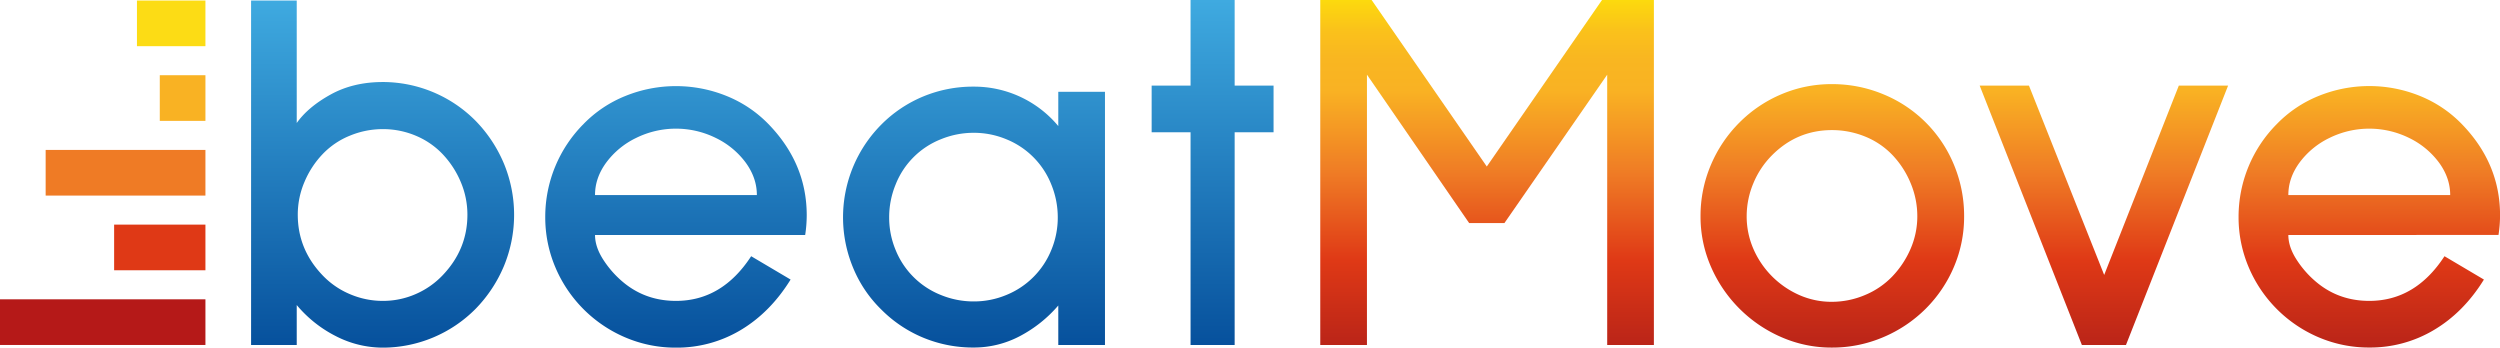
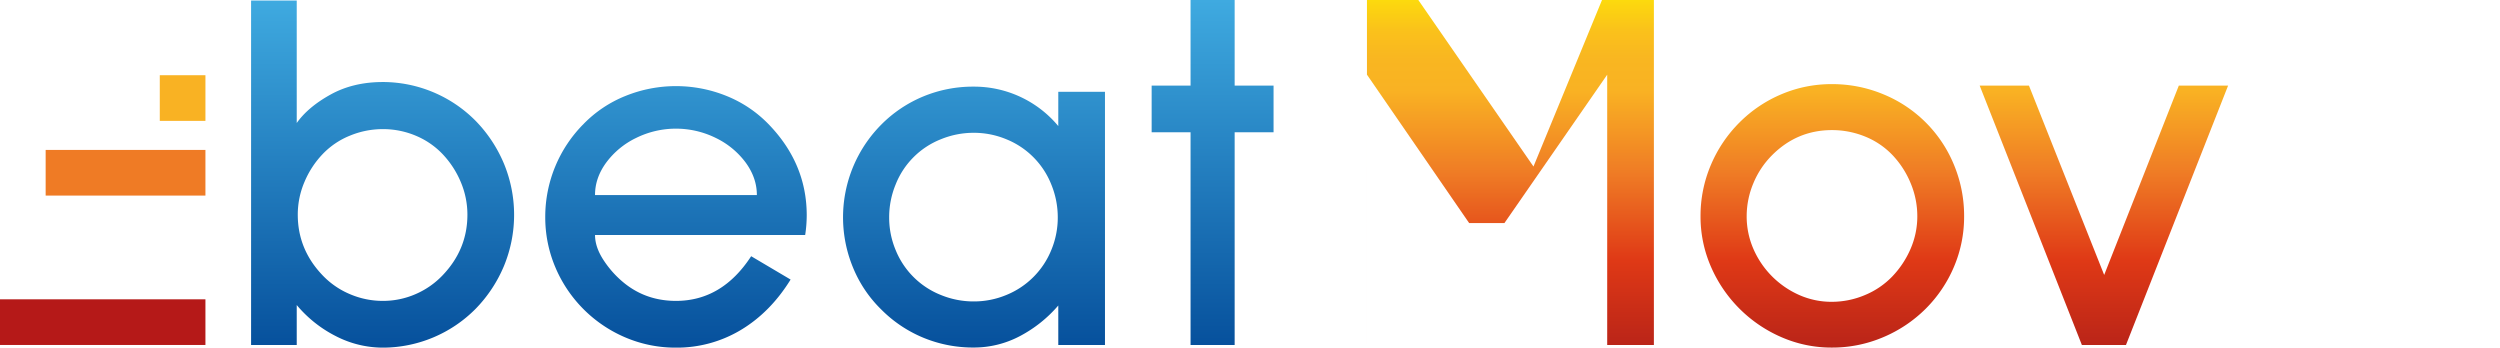
<svg xmlns="http://www.w3.org/2000/svg" viewBox="0 0 1734.88 241.2">
  <defs>
    <linearGradient id="Dégradé_sans_nom_2" x1="529.01" x2="529.01" y2="241.2" gradientUnits="userSpaceOnUse">
      <stop offset="0" stop-color="#3faae0" />
      <stop offset="1" stop-color="#06509c" />
    </linearGradient>
    <linearGradient id="Nouvelle_nuance_de_dégradé_1" x1="1325.56" x2="1325.56" y2="241.2" gradientUnits="userSpaceOnUse">
      <stop offset="0" stop-color="#fcda0d" />
      <stop offset="0.02" stop-color="#fcd410" />
      <stop offset="0.09" stop-color="#fac11b" />
      <stop offset="0.17" stop-color="#f9b621" />
      <stop offset="0.26" stop-color="#f9b223" />
      <stop offset="0.5" stop-color="#ef7b25" />
      <stop offset="0.75" stop-color="#df3916" />
      <stop offset="1" stop-color="#b92418" />
    </linearGradient>
  </defs>
  <title>logo-nom_beatMove</title>
  <g id="Calque_2" data-name="Calque 2">
    <g id="Calque_4" data-name="Calque 4">
-       <rect x="95.04" y="0.37" width="47.52" height="31.68" fill="#fcdc15" />
      <rect x="31.68" y="104.04" width="110.88" height="31.68" fill="#ef7b25" />
      <rect x="110.88" y="52.2" width="31.68" height="31.68" fill="#f9b223" />
-       <rect x="79.2" y="155.87" width="63.36" height="31.68" fill="#df3916" />
      <rect y="207.71" width="142.56" height="31.68" fill="#b51918" />
    </g>
    <g id="Calque_5" data-name="Calque 5">
      <path d="M233.1,233.28a85.83,85.83,0,0,1-27.18-21.6V239.4H174.24V.36h31.68v85q7.91-11.16,23.58-19.8t36.18-8.64a90.74,90.74,0,0,1,64.44,27,95,95,0,0,1,19.62,29.7,93.07,93.07,0,0,1,0,70.92,95,95,0,0,1-19.62,29.7,90.74,90.74,0,0,1-64.44,27A71.28,71.28,0,0,1,233.1,233.28Zm9.72-139.14a54.13,54.13,0,0,0-18.9,12.78,63.36,63.36,0,0,0-12.6,19.26A57.55,57.55,0,0,0,206.64,149q0,24.12,17.28,42.12a56.26,56.26,0,0,0,18.9,13,57.69,57.69,0,0,0,22.86,4.68,56.44,56.44,0,0,0,22.68-4.68,57,57,0,0,0,18.72-13q17.28-18,17.28-42.12a57.9,57.9,0,0,0-4.68-22.86,64.11,64.11,0,0,0-12.6-19.26,54.82,54.82,0,0,0-18.72-12.78,58.39,58.39,0,0,0-22.68-4.5A59.68,59.68,0,0,0,242.82,94.14Z" fill="url(#Dégradé_sans_nom_2)" />
      <path d="M412.92,163.08q0,8.64,6.29,18a68.42,68.42,0,0,0,14.58,15.84q15.13,11.88,35.29,11.88,32,0,52.19-31L548.64,194Q534.59,216.72,514.08,229a86.25,86.25,0,0,1-45,12.24,88.48,88.48,0,0,1-34.92-7,91.56,91.56,0,0,1-48.78-48.78,88.55,88.55,0,0,1-7-34.92A91.26,91.26,0,0,1,405,86,84.24,84.24,0,0,1,434,66.6a93.48,93.48,0,0,1,70.2,0,84.62,84.62,0,0,1,29,19.44q26.63,27.36,26.63,63.36a91,91,0,0,1-1.08,13.68Zm28.44-67.32a55.93,55.93,0,0,0-20.7,17.1q-7.76,10.62-7.74,22.5H525.23q0-11.88-7.73-22.5a56.13,56.13,0,0,0-20.71-17.1,62.51,62.51,0,0,0-55.43,0Z" fill="url(#Dégradé_sans_nom_2)" />
      <path d="M734.4,239.4V212a90.69,90.69,0,0,1-26.64,21.24,68.11,68.11,0,0,1-32,7.92,90.09,90.09,0,0,1-35.1-6.84,89,89,0,0,1-29-19.44,86.47,86.47,0,0,1-19.62-29A91.26,91.26,0,0,1,611.64,86.4a89,89,0,0,1,29-19.44,90.09,90.09,0,0,1,35.1-6.84A76,76,0,0,1,734.4,87.48V63.72h32.4V239.4ZM652.86,96.66A55.81,55.81,0,0,0,621.54,128a59.53,59.53,0,0,0-4.5,22.86,58.2,58.2,0,0,0,4.5,22.68,56.22,56.22,0,0,0,31.32,31.14,59.68,59.68,0,0,0,22.86,4.5,58.39,58.39,0,0,0,22.68-4.5,56.65,56.65,0,0,0,31.14-31.14,58.57,58.57,0,0,0,4.5-22.68,59.91,59.91,0,0,0-4.5-22.86A56.22,56.22,0,0,0,698.4,96.66a58.39,58.39,0,0,0-22.68-4.5A59.68,59.68,0,0,0,652.86,96.66Z" fill="url(#Dégradé_sans_nom_2)" />
      <path d="M856.79,91.8V239.4h-30.6V91.8h-27V59.4h27V0h30.6V59.4h27V91.8Z" fill="url(#Dégradé_sans_nom_2)" />
-       <path d="M1115.32,239.4V51.84L1044,154.8h-24.48l-70.92-103V239.4h-32.4V0h35.64l79.92,115.56L1111.72,0h36V239.4Z" fill="url(#Nouvelle_nuance_de_dégradé_1)" />
+       <path d="M1115.32,239.4V51.84L1044,154.8h-24.48l-70.92-103V239.4V0h35.64l79.92,115.56L1111.72,0h36V239.4Z" fill="url(#Nouvelle_nuance_de_dégradé_1)" />
      <path d="M1236.28,234a93.92,93.92,0,0,1-49-49,86.64,86.64,0,0,1-7.19-34.92,90.08,90.08,0,0,1,7.19-35.64A92.39,92.39,0,0,1,1207.12,85a90.93,90.93,0,0,1,29.16-19.62,88.52,88.52,0,0,1,34.92-7,92.07,92.07,0,0,1,35.63,7A89.65,89.65,0,0,1,1356,114.48a92.08,92.08,0,0,1,7,35.64,88.55,88.55,0,0,1-7,34.92,91.28,91.28,0,0,1-19.61,29.16,92.68,92.68,0,0,1-29.53,19.8,90.07,90.07,0,0,1-35.63,7.2A86.61,86.61,0,0,1,1236.28,234Zm-6.49-126.36a60,60,0,0,0-13,19.44,59,59,0,0,0-4.68,23,56.44,56.44,0,0,0,4.68,22.68,62,62,0,0,0,31.87,32,55.15,55.15,0,0,0,22.5,4.68,59,59,0,0,0,23-4.68,56,56,0,0,0,19.08-13,64.61,64.61,0,0,0,12.61-19.08,56.6,56.6,0,0,0,4.67-22.68,59.19,59.19,0,0,0-4.67-23,63.35,63.35,0,0,0-12.61-19.44,54.37,54.37,0,0,0-18.89-12.78,60.71,60.71,0,0,0-23.22-4.5Q1247.06,90.36,1229.79,107.64Z" fill="url(#Nouvelle_nuance_de_dégradé_1)" />
      <path d="M1475.32,239.4h-30.6l-70.92-180H1408l52.2,131.4L1512,59.4h34.2Z" fill="url(#Nouvelle_nuance_de_dégradé_1)" />
-       <path d="M1588,163.08q0,8.64,6.3,18a68,68,0,0,0,14.58,15.84q15.12,11.88,35.28,11.88,32,0,52.2-31l27.36,16.2q-14,22.68-34.56,34.92a86.25,86.25,0,0,1-45,12.24,88.52,88.52,0,0,1-34.92-7,91.56,91.56,0,0,1-48.78-48.78,88.55,88.55,0,0,1-7-34.92A91.26,91.26,0,0,1,1580.08,86a84.33,84.33,0,0,1,29-19.44,93.48,93.48,0,0,1,70.2,0,84.52,84.52,0,0,1,29,19.44q26.63,27.36,26.64,63.36a92.36,92.36,0,0,1-1.08,13.68Zm28.44-67.32a56,56,0,0,0-20.7,17.1q-7.76,10.62-7.74,22.5h112.32q0-11.88-7.74-22.5a56.17,56.17,0,0,0-20.7-17.1,62.53,62.53,0,0,0-55.44,0Z" fill="url(#Nouvelle_nuance_de_dégradé_1)" />
    </g>
  </g>
</svg>